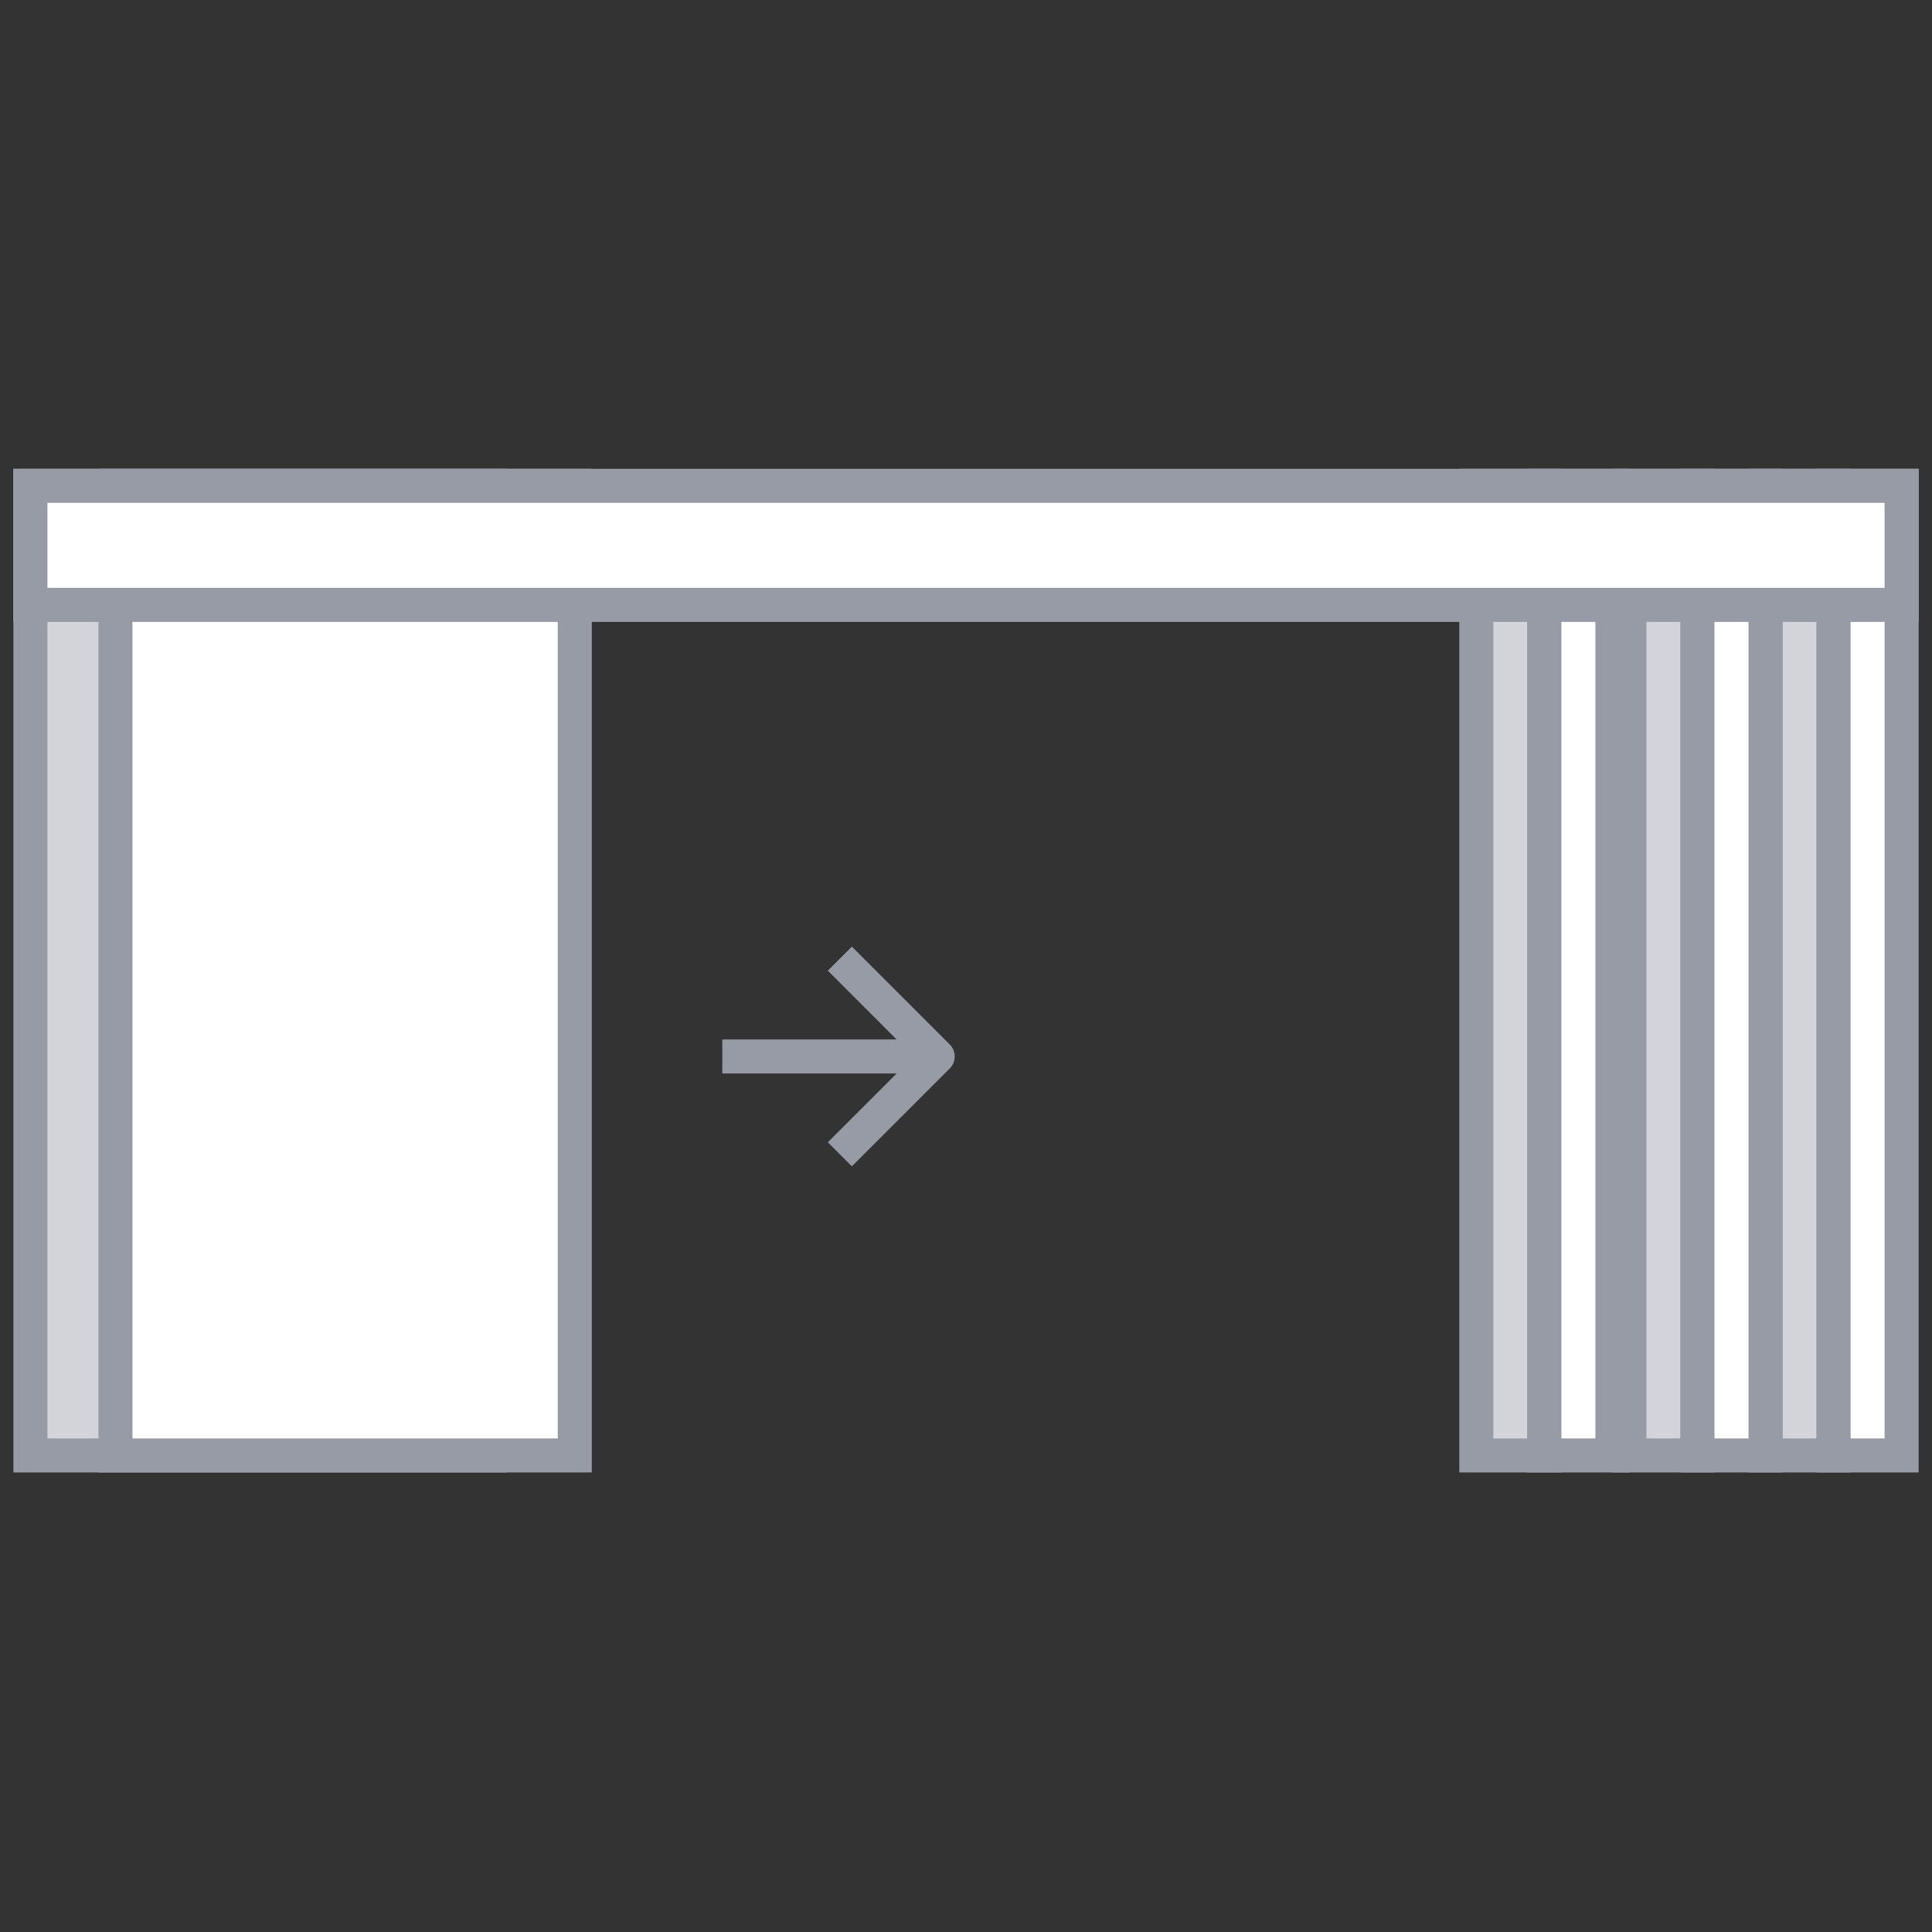
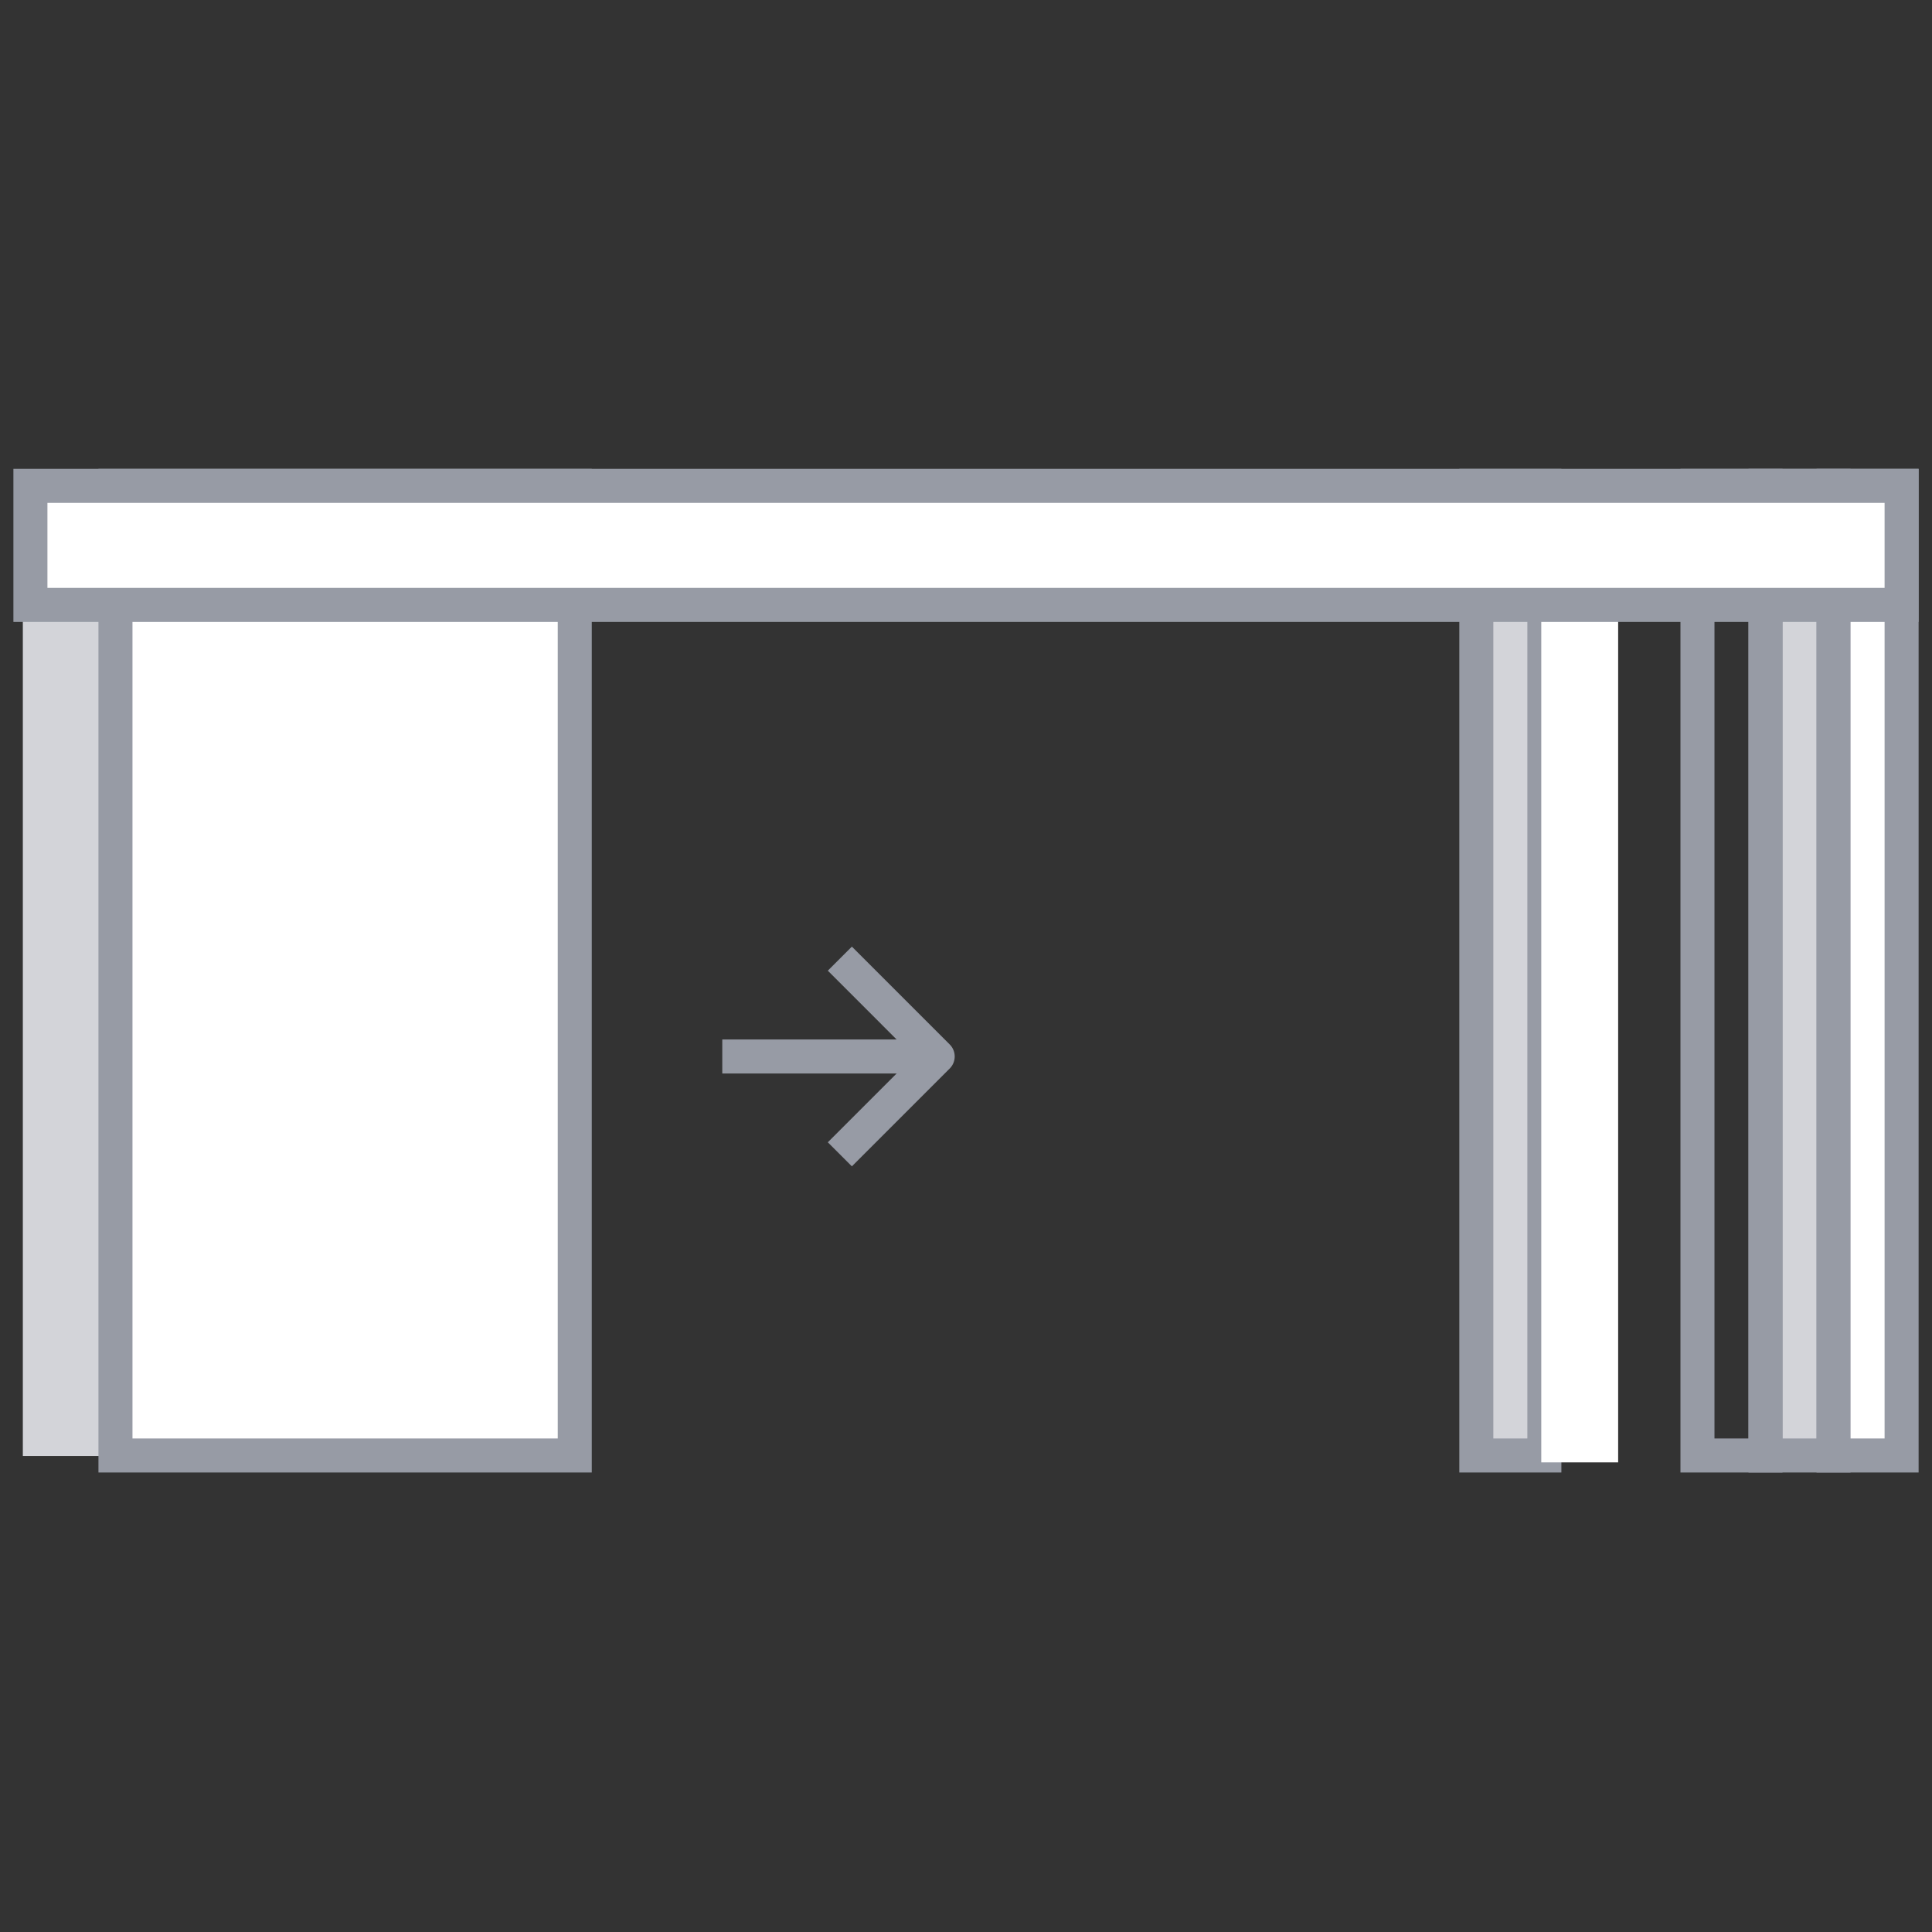
<svg xmlns="http://www.w3.org/2000/svg" width="100" height="100" viewBox="0 0 100 100">
  <rect x="0" y="0" width="100" height="100" fill="#333333" stroke="none" />
  <g id="Posuvné_systémy_MSW" data-name="Posuvné systémy MSW" transform="translate(0.415 24.268)">
    <rect id="Rectangle_666" data-name="Rectangle 666" width="100" height="100" transform="translate(-0.415 -24.268)" fill="none" />
    <g id="Group_82" data-name="Group 82" transform="translate(0.279 0)">
      <rect id="Rectangle_544" data-name="Rectangle 544" width="24.872" height="50.738" transform="translate(0.488 0.356)" fill="#d3d4d9" />
-       <path id="Rectangle_544_-_Outline" data-name="Rectangle 544 - Outline" d="M1.761,1.761V50.187H23.773V1.761H1.761M0,0H25.534V51.948H0Z" transform="translate(0)" fill="#979ba5" />
      <rect id="Rectangle_539" data-name="Rectangle 539" width="24.872" height="50.738" transform="translate(4.467 0.356)" fill="#fff" />
      <path id="Rectangle_539_-_Outline" data-name="Rectangle 539 - Outline" d="M1.761,1.761V50.187H23.773V1.761H1.761M0,0H25.534V51.948H0Z" transform="translate(4.402)" fill="#979ba5" />
      <rect id="Rectangle_545" data-name="Rectangle 545" width="4.974" height="51.068" transform="translate(90.026 0.356)" fill="#d3d4d9" />
      <path id="Rectangle_545_-_Outline" data-name="Rectangle 545 - Outline" d="M1.761,1.761V50.187H3.522V1.761H1.761M0,0H5.283V51.948H0Z" transform="translate(89.808 0)" fill="#979ba5" />
-       <rect id="Rectangle_607" data-name="Rectangle 607" width="4.974" height="51.068" transform="translate(83.062 0.356)" fill="#d3d4d9" />
-       <path id="Rectangle_607_-_Outline" data-name="Rectangle 607 - Outline" d="M1.761,1.761V50.187H3.522V1.761H1.761M0,0H5.283V51.948H0Z" transform="translate(82.764 0)" fill="#979ba5" />
      <rect id="Rectangle_610" data-name="Rectangle 610" width="4.974" height="51.068" transform="translate(75.103 0.356)" fill="#d3d4d9" />
      <path id="Rectangle_610_-_Outline" data-name="Rectangle 610 - Outline" d="M1.761,1.761V50.187H3.522V1.761H1.761M0,0H5.283V51.948H0Z" transform="translate(74.84 0)" fill="#979ba5" />
      <rect id="Rectangle_540" data-name="Rectangle 540" width="3.979" height="51.068" transform="translate(94.005 0.356)" fill="#fff" />
      <path id="Rectangle_540_-_Outline" data-name="Rectangle 540 - Outline" d="M1.761,1.761V50.187H3.522V1.761H1.761M0,0H5.283V51.948H0Z" transform="translate(93.33 0)" fill="#979ba5" />
-       <rect id="Rectangle_608" data-name="Rectangle 608" width="3.979" height="51.068" transform="translate(87.041 0.356)" fill="#fff" />
      <path id="Rectangle_608_-_Outline" data-name="Rectangle 608 - Outline" d="M1.761,1.761V50.187H3.522V1.761H1.761M0,0H5.283V51.948H0Z" transform="translate(86.286 0)" fill="#979ba5" />
      <rect id="Rectangle_609" data-name="Rectangle 609" width="3.979" height="51.068" transform="translate(79.082 0.356)" fill="#fff" />
-       <path id="Rectangle_609_-_Outline" data-name="Rectangle 609 - Outline" d="M1.761,1.761V50.187H3.522V1.761H1.761M0,0H5.283V51.948H0Z" transform="translate(78.362 0)" fill="#979ba5" />
      <rect id="Rectangle_541" data-name="Rectangle 541" width="96.502" height="6.964" transform="translate(1.482 0.356)" fill="#fff" />
      <path id="Rectangle_541_-_Outline" data-name="Rectangle 541 - Outline" d="M1.761,1.761v4.4H96.852v-4.4H1.761M0,0H98.613V7.924H0Z" transform="translate(0 0)" fill="#979ba5" />
    </g>
    <g id="Icon_feather-arrow-right" data-name="Icon feather-arrow-right" transform="translate(36.97 24.729)">
      <path id="Path_334" data-name="Path 334" d="M17.144,18.761H6.5V17H17.144Z" transform="translate(-6.5 -12.194)" fill="#979ba5" />
      <path id="Path_335" data-name="Path 335" d="M17.831,17.459l-1.245-1.245,4.441-4.441L16.586,7.331l1.245-1.245,5.064,5.064a.88.88,0,0,1,0,1.245Z" transform="translate(-11.123 -6.086)" fill="#979ba5" />
    </g>
  </g>
</svg>